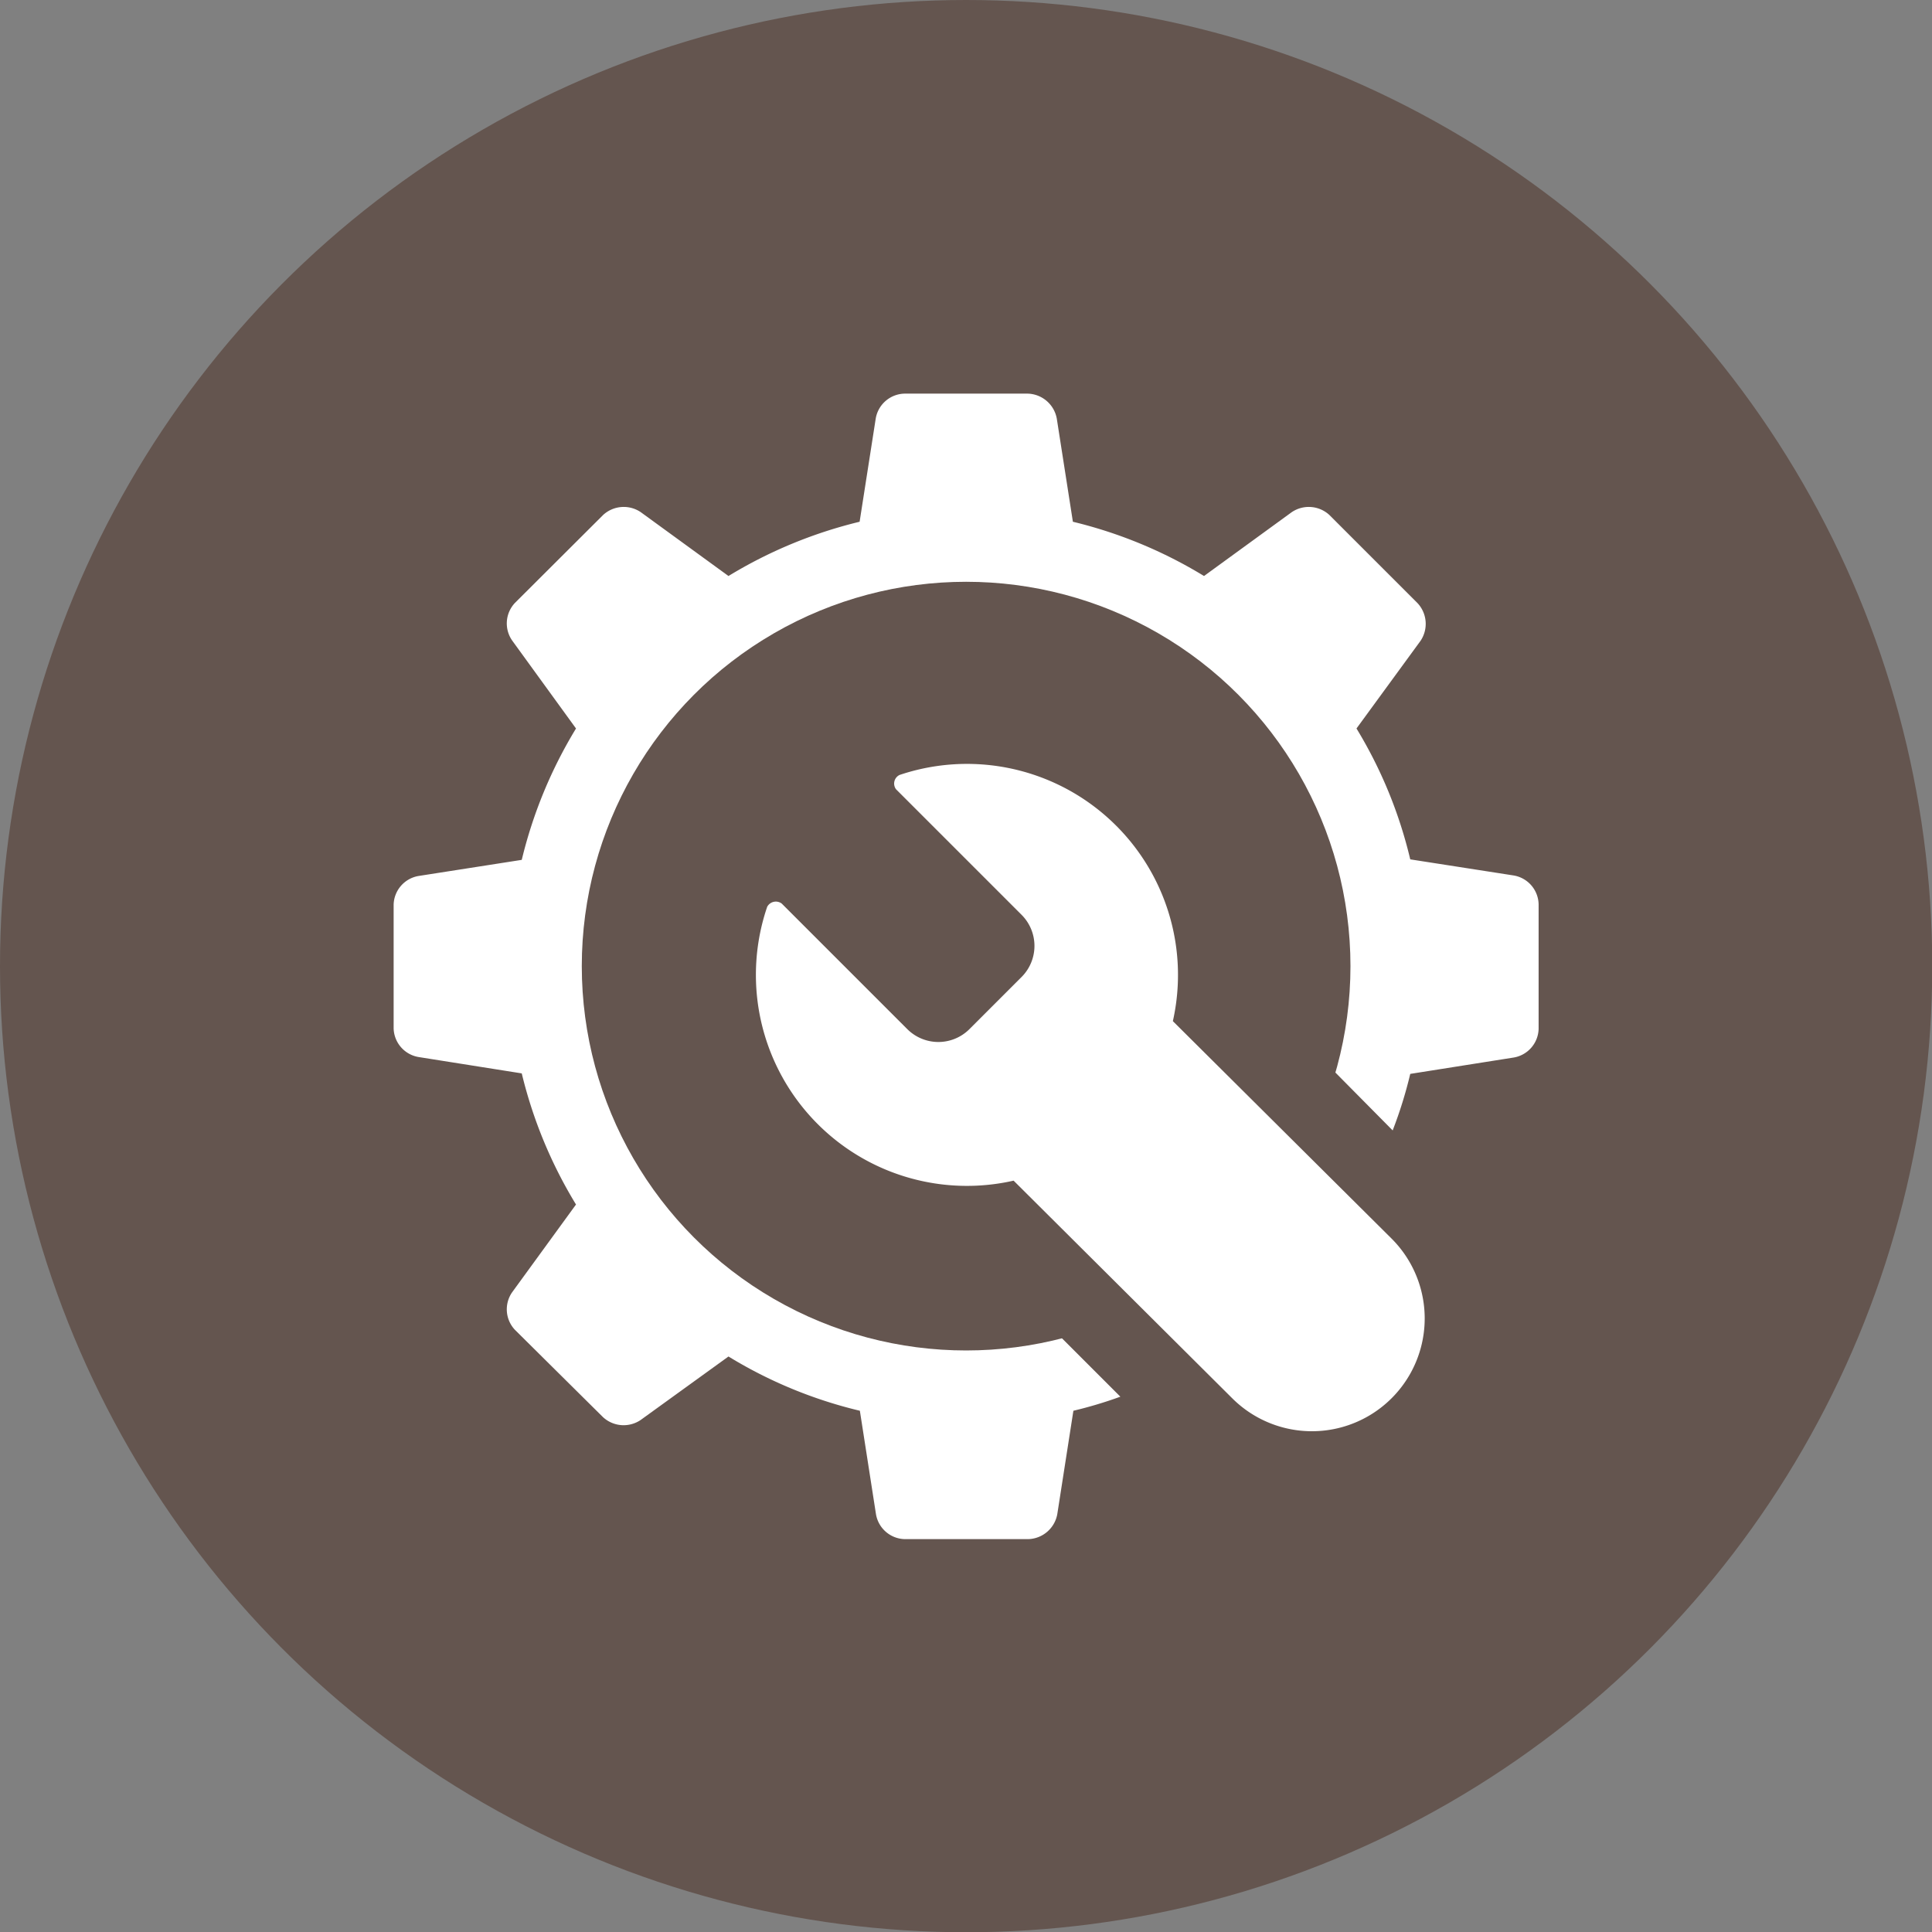
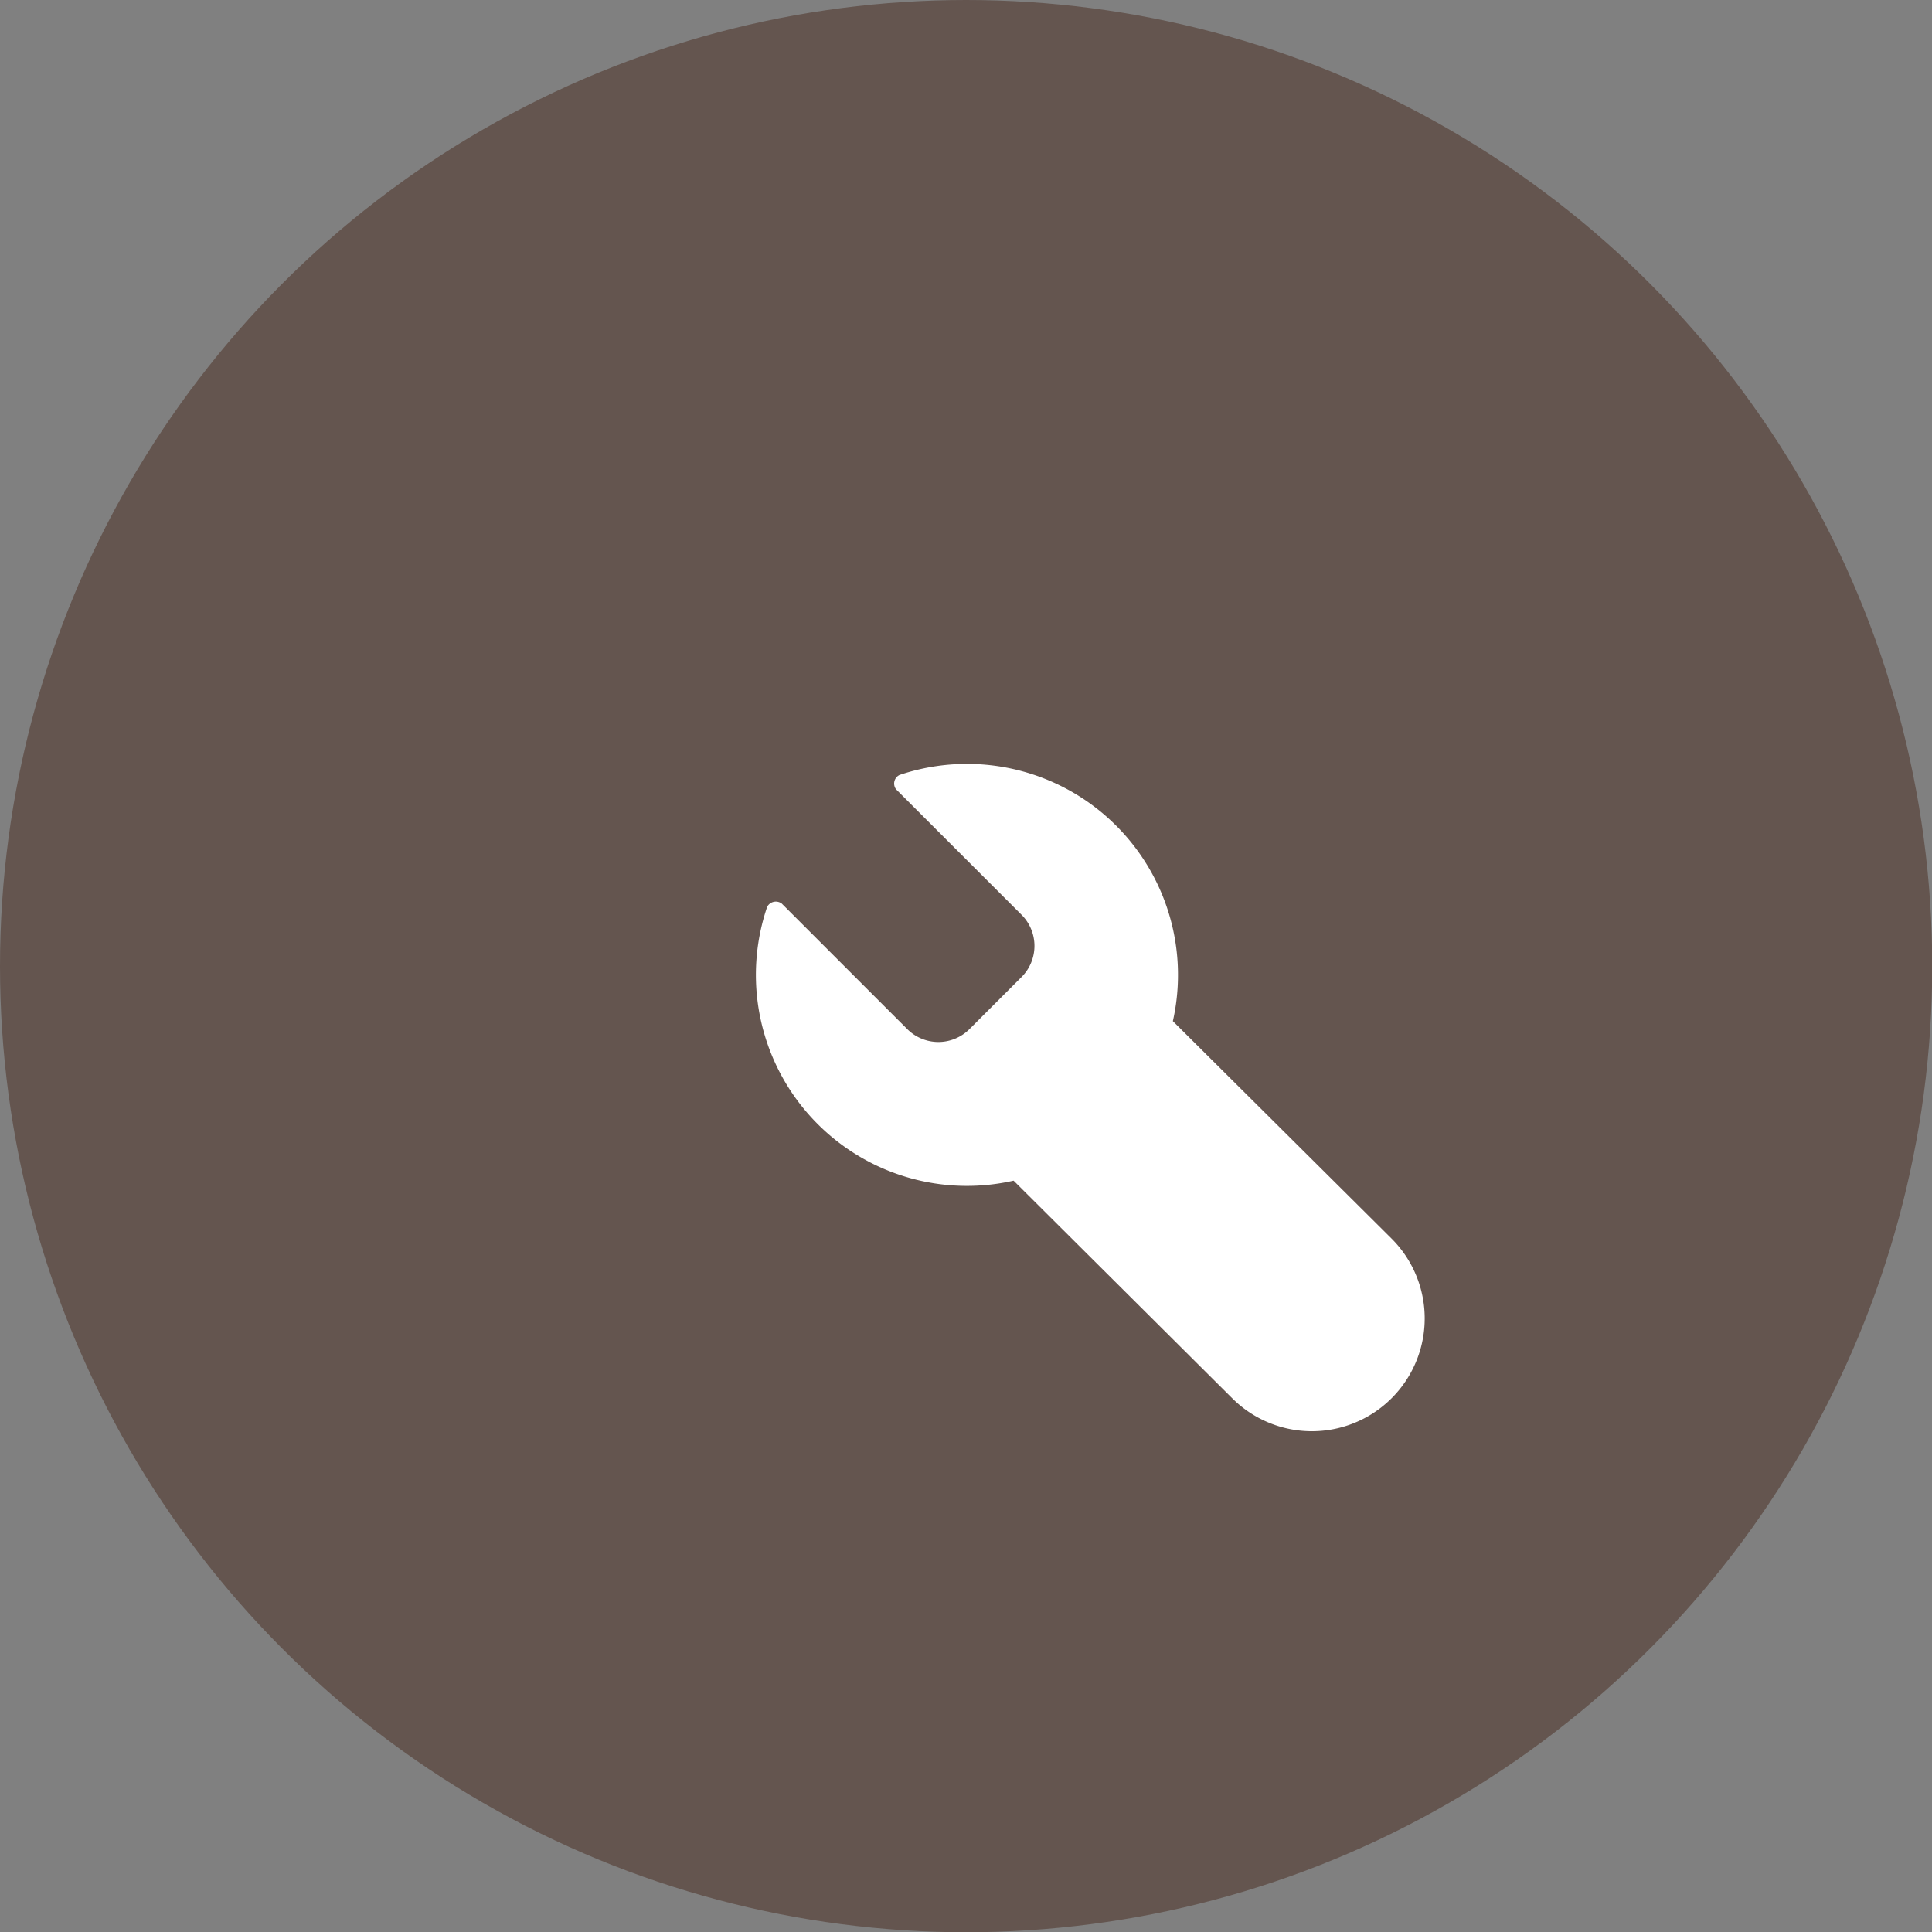
<svg xmlns="http://www.w3.org/2000/svg" viewBox="0 0 76.91 76.91">
  <rect x="0" y="0" width="76.91" height="76.91" fill="#808080" stroke="none" />
  <defs>
    <style>.cls-1{fill:#64554f;}.cls-2{fill:#fff;}</style>
  </defs>
  <g id="Layer_2" data-name="Layer 2">
    <g id="Layer_1-2" data-name="Layer 1">
      <circle class="cls-1" cx="38.46" cy="38.46" r="38.46" />
-       <path class="cls-2" d="M60.25,34.85l-4.11-.64A18,18,0,0,0,54,29l2.55-3.49a1.21,1.21,0,0,0-.12-1.5L52.92,20.5a1.21,1.21,0,0,0-1.5-.11l-3.49,2.54a18.21,18.21,0,0,0-5.22-2.16l-.64-4.1a1.21,1.21,0,0,0-1.15-1H36a1.19,1.19,0,0,0-1.14,1l-.64,4.1A18.28,18.28,0,0,0,29,22.93l-3.49-2.54a1.21,1.21,0,0,0-1.5.11L20.5,24a1.19,1.19,0,0,0-.11,1.5L22.93,29a18.28,18.28,0,0,0-2.16,5.23l-4.1.64a1.19,1.19,0,0,0-1,1.14v4.93a1.19,1.19,0,0,0,1,1.14l4.1.65a18.21,18.21,0,0,0,2.16,5.22l-2.54,3.49a1.19,1.19,0,0,0,.11,1.5L24,56.41a1.21,1.21,0,0,0,1.5.12L29,54a18,18,0,0,0,5.23,2.16l.64,4.11a1.19,1.19,0,0,0,1.14,1h4.93a1.21,1.21,0,0,0,1.15-1l.64-4.11a16.8,16.8,0,0,0,1.87-.56l-3.93-3.93a13.11,13.11,0,0,1-2.19.2A13.4,13.4,0,1,1,51.85,38.46a12.78,12.78,0,0,1-.27,2.64L55.44,45a17.26,17.26,0,0,0,.7-2.25l4.11-.65a1.19,1.19,0,0,0,1-1.14V36A1.19,1.19,0,0,0,60.25,34.85Z" />
      <circle class="cls-1" cx="38.46" cy="38.46" r="15.3" />
      <path class="cls-2" d="M55.4,49.31a4.49,4.49,0,0,1-6.35,6.35L40.35,47a8.4,8.4,0,0,1-9.81-10.9.39.39,0,0,1,.58-.13l5,5a1.75,1.75,0,0,0,2.47,0l2.08-2.08a1.75,1.75,0,0,0,0-2.47l-5-5a.38.38,0,0,1,.14-.57,8.4,8.4,0,0,1,10.88,9.8Z" />
    </g>
  </g>
</svg>